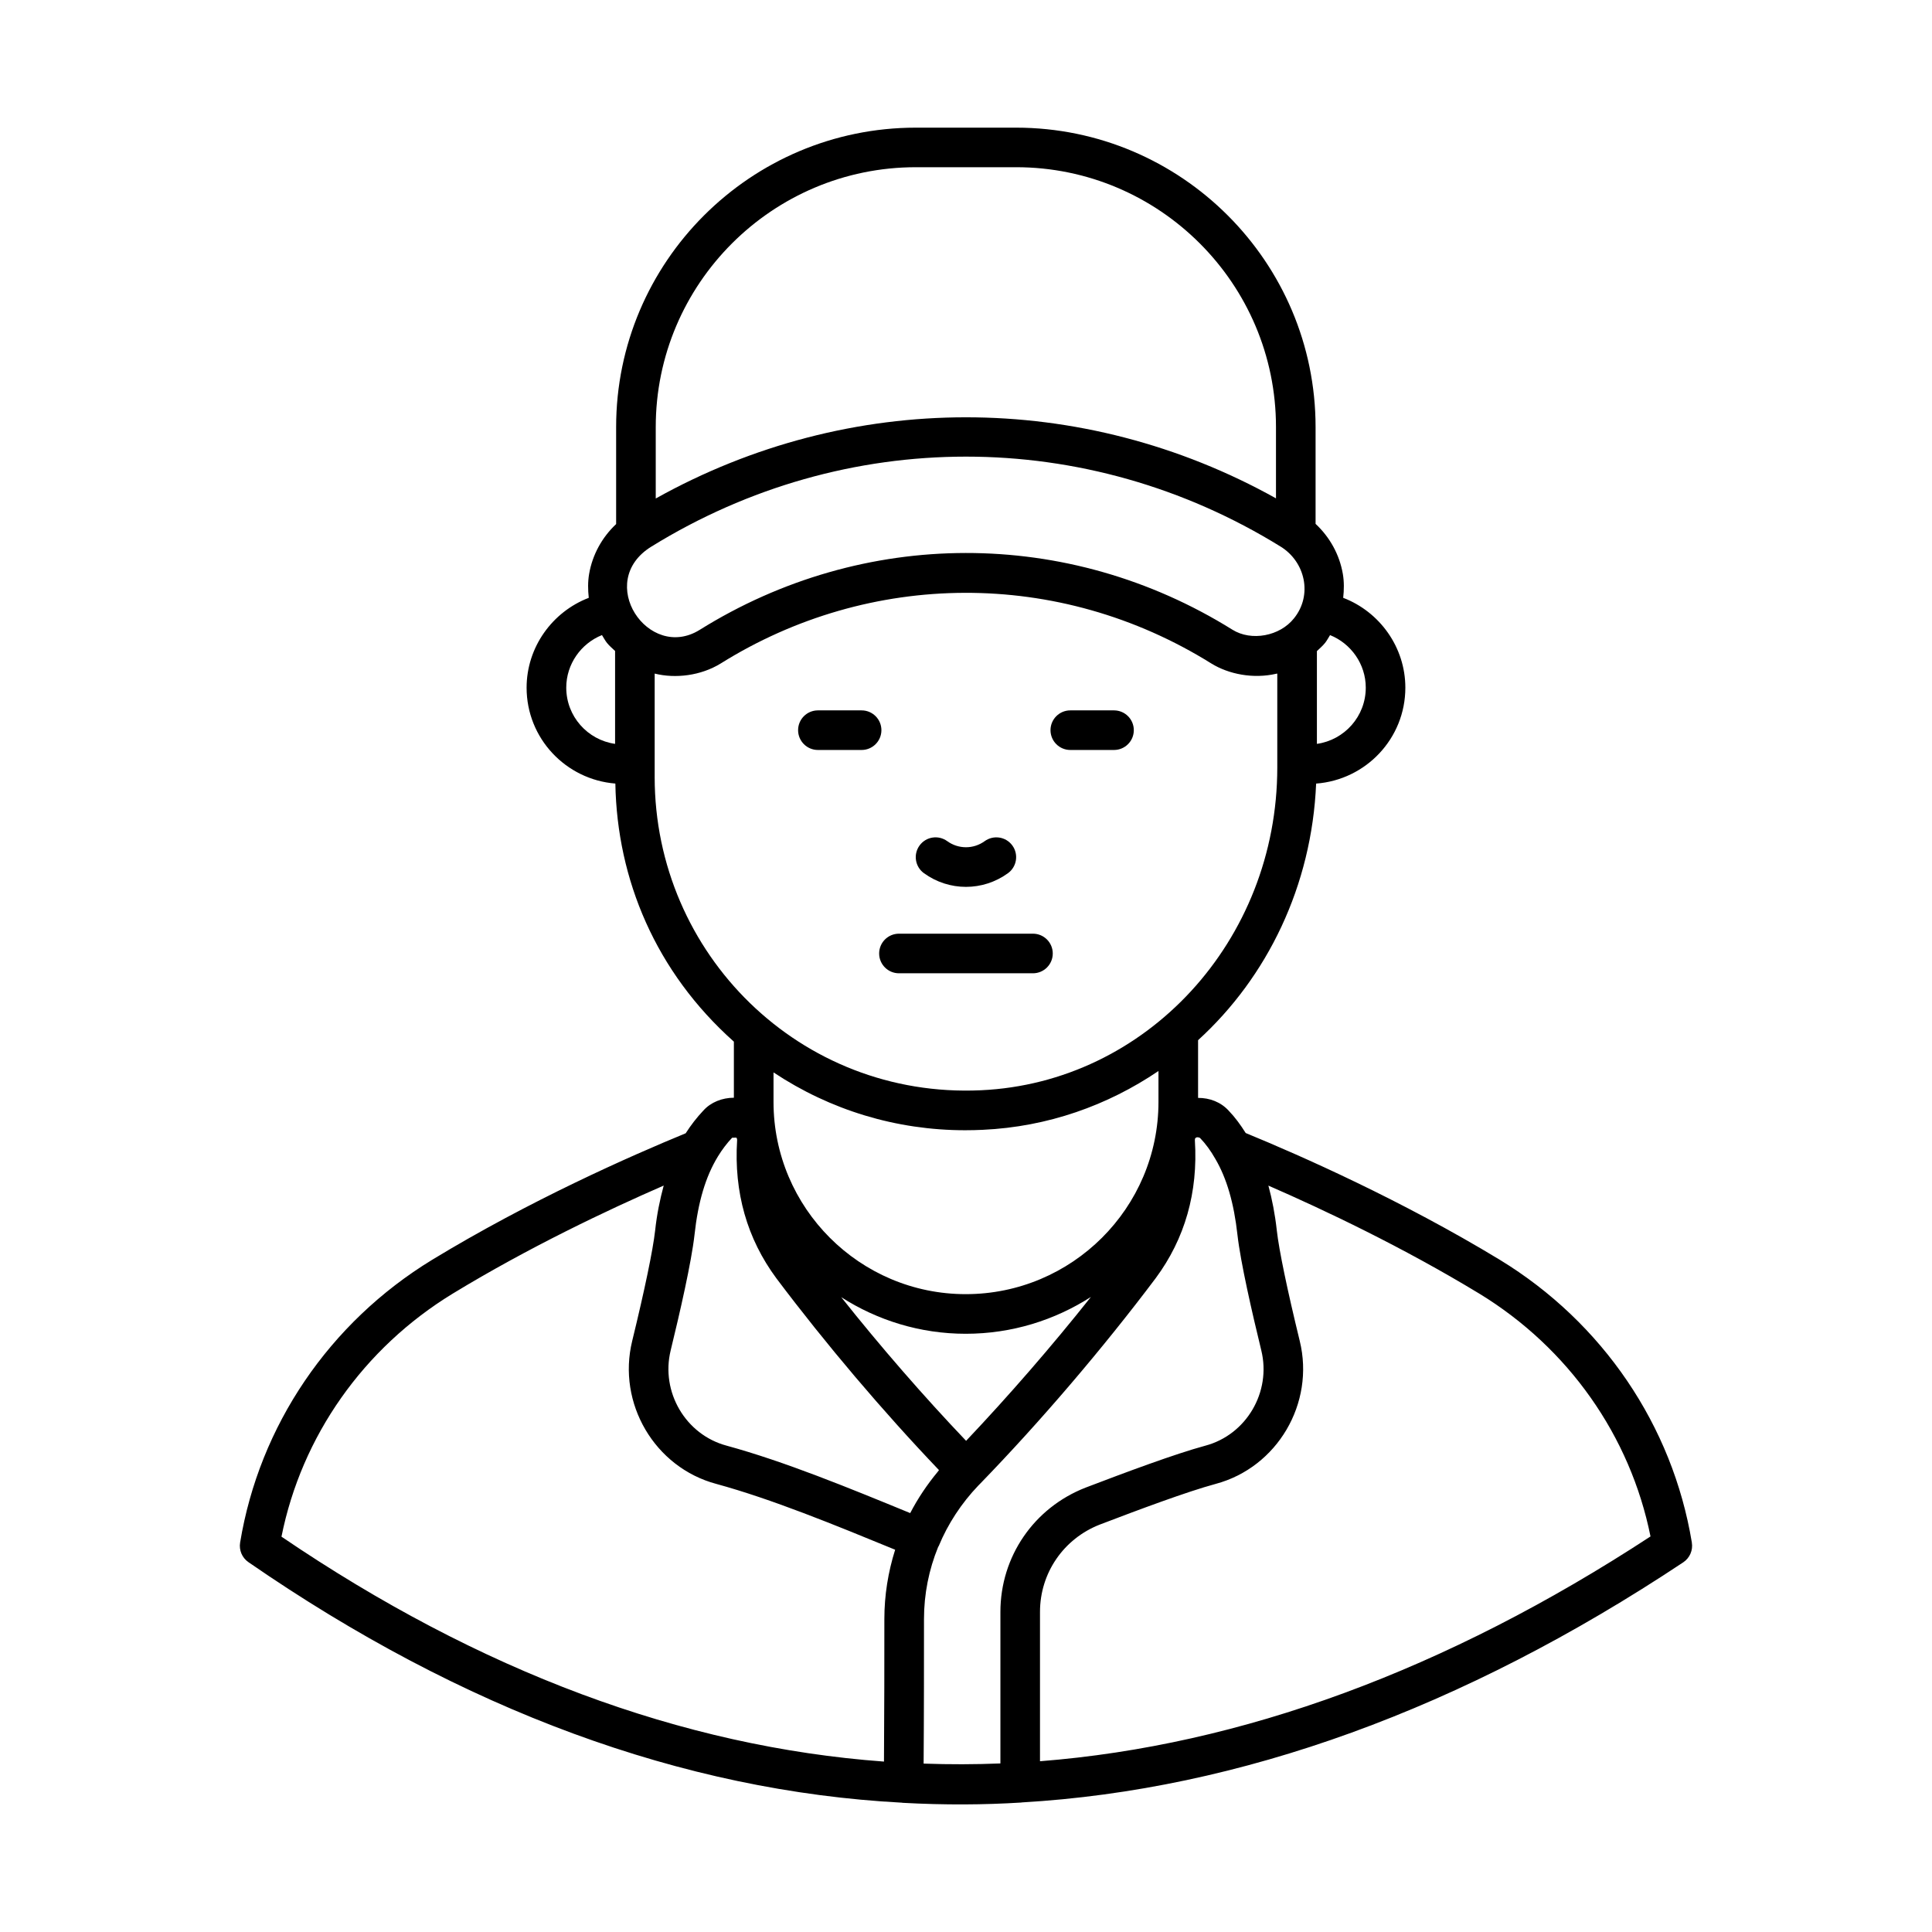
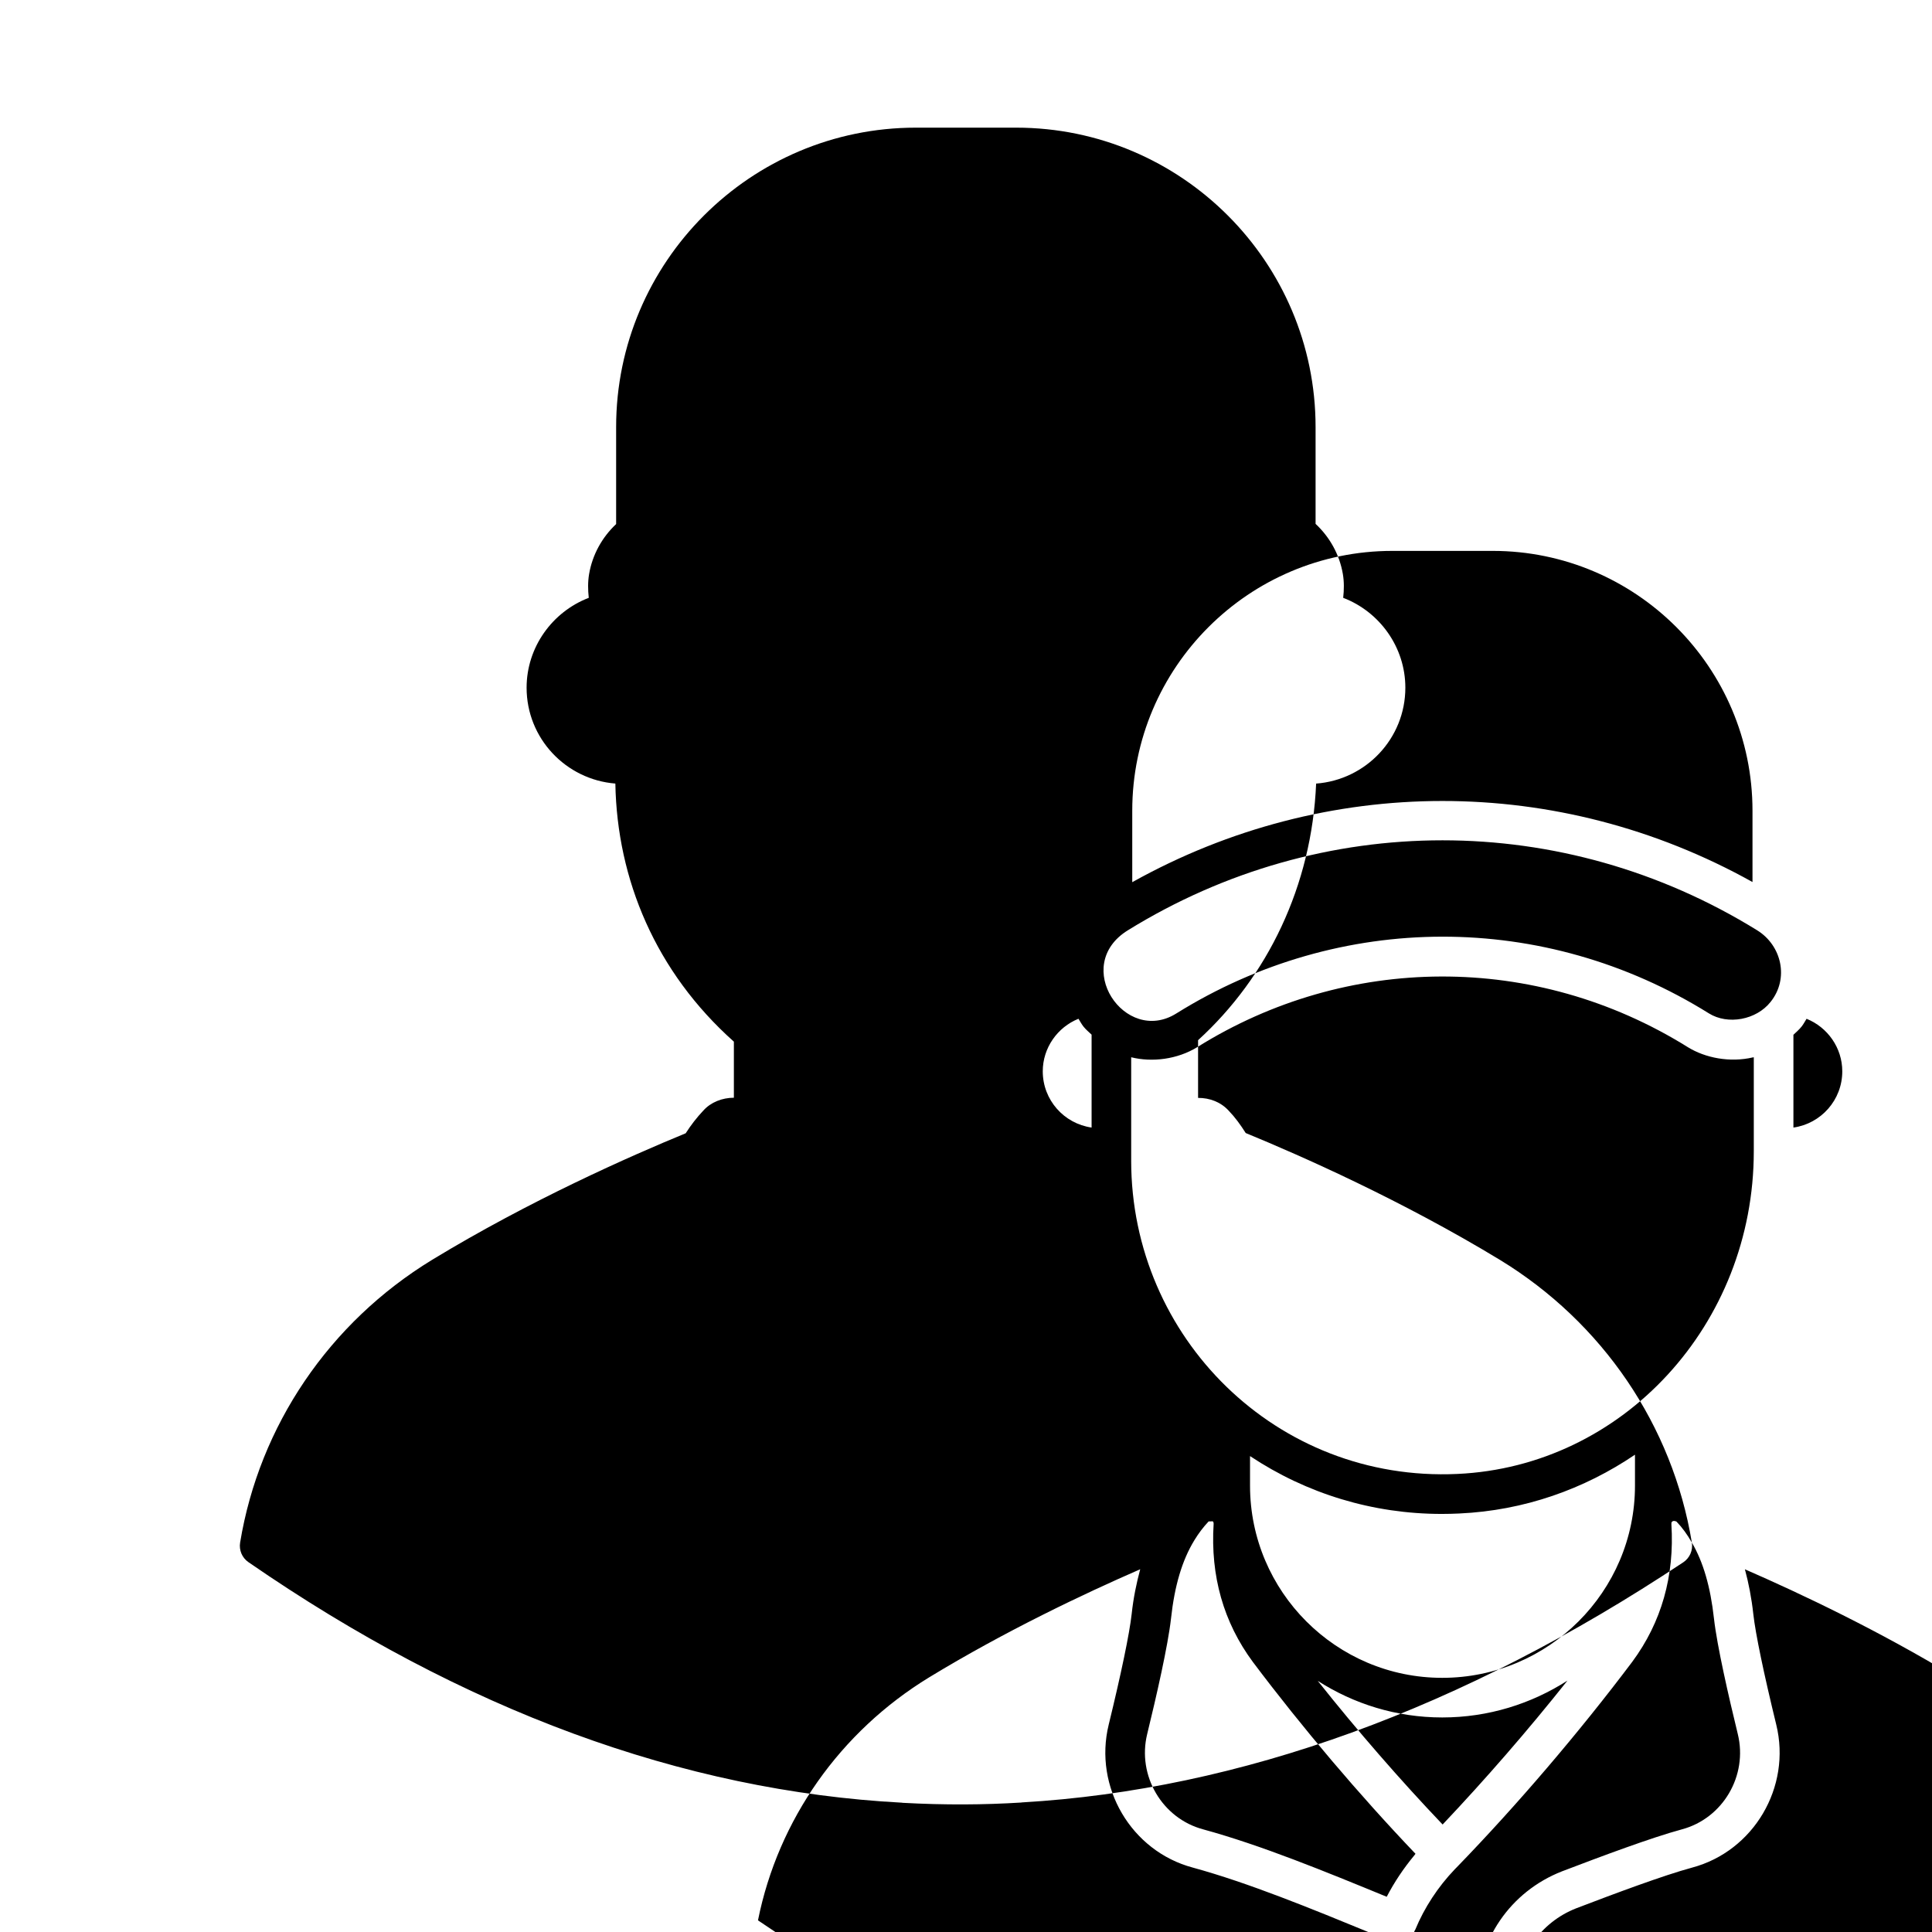
<svg xmlns="http://www.w3.org/2000/svg" fill="#000000" width="800px" height="800px" version="1.1" viewBox="144 144 512 512">
  <g>
-     <path d="m592.36 552.8c-5.113-31.008-23.648-58.32-50.883-74.934-26.121-15.844-52.828-27.633-67.352-33.602-1.367-2.172-2.848-4.199-4.438-5.844-2.125-2.375-5.137-3.484-8.184-3.465v-15.297c18.379-16.746 30.145-40.938 31.285-68 13.188-0.992 23.645-11.949 23.645-25.418 0-10.719-6.801-20.109-16.473-23.812 0.227-2.102 0.27-4.223-0.094-6.344-0.883-5.117-3.461-9.746-7.223-13.254v-25.652c0-43.754-35.594-79.348-79.348-79.348h-26.594c-43.793 0-79.418 35.594-79.418 79.348v25.707c-3.731 3.504-6.277 8.113-7.156 13.199-0.367 2.121-0.32 4.246-0.098 6.348-9.668 3.703-16.473 13.094-16.473 23.812 0 13.43 10.395 24.355 23.52 25.406 0.453 25.422 10.688 49.926 31.41 68.398v14.859c-3.059 0.012-6.086 1.16-8.098 3.41-1.746 1.844-3.289 3.852-4.672 6.012-14.645 6.023-41.375 17.828-67.215 33.547-27.219 16.613-45.762 43.926-50.867 74.93-0.328 2.004 0.527 4.019 2.195 5.172 56.789 39.227 115.07 60.672 173.22 63.75 0.043 0.004 0.078 0.027 0.121 0.031 11.137 0.617 21.688 0.543 31.508-0.074 0.039-0.004 0.07-0.023 0.109-0.027 57.852-3.363 116.82-24.766 175.29-63.625 1.727-1.152 2.617-3.199 2.281-5.234zm-126.28-101.68c3.012 5.125 4.93 11.715 5.863 20.156 0.812 7.219 3.879 20.617 6.312 30.59 2.703 11.027-3.953 22.355-14.836 25.258-0.008 0-0.012 0.004-0.016 0.004-8.027 2.172-21.148 7.074-31.719 11.109-13.707 5.356-22.566 18.289-22.566 32.945v40.148c-6.688 0.273-13.48 0.289-20.348 0.043 0.098-12.969 0.098-26.961 0.098-38.32 0-6.621 1.297-13.082 3.754-19.094 0.047-0.098 0.125-0.172 0.168-0.277 2.391-5.805 6.012-11.332 10.477-15.996 0.234-0.227 0.465-0.461 0.539-0.547 15.938-16.434 32.434-35.746 46.469-54.41 7.758-10.48 11.246-22.777 10.383-36.488-0.012-0.246 0.043-0.48 0.039-0.488 0.203-0.312 0.531-0.527 1.309-0.199 1.504 1.566 2.859 3.41 4.074 5.566zm-66.051 74.715c-11.23-11.789-22.59-24.844-33.094-38.07 9.543 6.109 20.848 9.699 32.996 9.699 12.219 0 23.59-3.613 33.176-9.762-10.391 13.09-21.699 26.109-33.078 38.133zm70.555-214.97c-43.605-27.18-97.773-27.02-141.17 0.059-13.574 8.438-27.887-12.766-12.793-22.07 25.715-15.898 54.539-23.844 83.375-23.844 28.832 0 57.672 7.949 83.387 23.848 6.519 4.027 8.508 12.82 3.559 18.977-0.008 0.008-0.012 0.016-0.02 0.023-3.75 4.742-11.309 6.156-16.34 3.008zm35.359 15.367c0 7.613-5.648 13.867-12.949 14.902v-24.586c0.73-0.707 1.508-1.352 2.152-2.16 0.52-0.648 0.891-1.387 1.332-2.082 5.562 2.234 9.465 7.691 9.465 13.926zm-119.24-137.92h26.594c37.965 0 68.852 30.887 68.852 68.852v18.902c-51.371-28.648-113.01-28.637-164.37 0.039v-18.941c0.004-37.965 30.918-68.852 68.922-68.852zm-92.641 137.92c0-6.234 3.902-11.691 9.465-13.93 0.445 0.699 0.816 1.438 1.34 2.09 0.641 0.801 1.414 1.426 2.137 2.121v24.621c-7.297-1.039-12.941-7.293-12.941-14.902zm23.434 23.672v-27.398c5.527 1.375 12.215 0.57 17.484-2.668 39.477-24.684 89.551-25.27 130.06 0.008 4.562 2.809 11.047 4.133 17.238 2.691 0.07-0.016 0.145-0.016 0.215-0.031v24.879c0 45.996-34.75 83.543-78.539 85.543-47.938 2.227-86.461-36.172-86.461-83.023zm82.324 93.621c1.535 0 3.082-0.039 4.625-0.113 17.227-0.789 33.102-6.465 46.562-15.586v8.195c0 28.09-22.914 50.941-51.078 50.941-28.09 0-50.938-22.855-50.938-50.941v-7.824c15.027 9.98 32.516 15.328 50.828 15.328zm-60.695 1.957c0.105 0.109 0.238 0.309 0.219 0.703-0.867 13.77 2.625 26.066 10.402 36.574 13.086 17.406 28.266 35.301 43.094 50.832-0.109 0.133-0.199 0.277-0.305 0.41-2.844 3.434-5.309 7.102-7.32 10.984-16.348-6.715-33.246-13.656-48.641-17.867-10.883-2.902-17.535-14.238-14.836-25.266 2.434-9.965 5.496-23.363 6.312-30.605 0.941-8.695 2.941-15.43 6.176-20.727 0-0.004 0.004-0.008 0.004-0.012 1.117-1.828 2.371-3.496 3.789-4.996 0.039-0.031 1.074 0.004 1.105-0.031zm-75.156 41.344c20.211-12.293 41.031-22.152 55.918-28.637-0.984 3.656-1.797 7.531-2.269 11.906-0.586 5.203-2.746 15.602-6.078 29.266-4.047 16.531 5.965 33.531 22.289 37.891 14.727 4.027 31.301 10.832 47.395 17.441-1.859 5.887-2.859 12.055-2.859 18.352 0 11.219-0.008 24.957-0.102 37.793-53.469-3.91-107.14-23.906-159.67-59.605 5.332-26.629 21.734-49.973 45.375-64.406zm155.64 123.92v-39.566c0-10.301 6.238-19.395 15.852-23.152 10.301-3.938 23.094-8.719 30.672-10.77 16.355-4.367 26.367-21.367 22.312-37.891-3.332-13.672-5.492-24.066-6.074-29.258-0.48-4.363-1.254-8.281-2.234-11.91 14.812 6.457 35.559 16.285 55.887 28.621 23.629 14.418 40.023 37.738 45.375 64.352-54.105 35.41-108.48 55.398-161.79 59.574z" />
+     <path d="m592.36 552.8c-5.113-31.008-23.648-58.32-50.883-74.934-26.121-15.844-52.828-27.633-67.352-33.602-1.367-2.172-2.848-4.199-4.438-5.844-2.125-2.375-5.137-3.484-8.184-3.465v-15.297c18.379-16.746 30.145-40.938 31.285-68 13.188-0.992 23.645-11.949 23.645-25.418 0-10.719-6.801-20.109-16.473-23.812 0.227-2.102 0.27-4.223-0.094-6.344-0.883-5.117-3.461-9.746-7.223-13.254v-25.652c0-43.754-35.594-79.348-79.348-79.348h-26.594c-43.793 0-79.418 35.594-79.418 79.348v25.707c-3.731 3.504-6.277 8.113-7.156 13.199-0.367 2.121-0.32 4.246-0.098 6.348-9.668 3.703-16.473 13.094-16.473 23.812 0 13.43 10.395 24.355 23.52 25.406 0.453 25.422 10.688 49.926 31.41 68.398v14.859c-3.059 0.012-6.086 1.16-8.098 3.41-1.746 1.844-3.289 3.852-4.672 6.012-14.645 6.023-41.375 17.828-67.215 33.547-27.219 16.613-45.762 43.926-50.867 74.93-0.328 2.004 0.527 4.019 2.195 5.172 56.789 39.227 115.07 60.672 173.22 63.75 0.043 0.004 0.078 0.027 0.121 0.031 11.137 0.617 21.688 0.543 31.508-0.074 0.039-0.004 0.07-0.023 0.109-0.027 57.852-3.363 116.82-24.766 175.29-63.625 1.727-1.152 2.617-3.199 2.281-5.234zc3.012 5.125 4.93 11.715 5.863 20.156 0.812 7.219 3.879 20.617 6.312 30.59 2.703 11.027-3.953 22.355-14.836 25.258-0.008 0-0.012 0.004-0.016 0.004-8.027 2.172-21.148 7.074-31.719 11.109-13.707 5.356-22.566 18.289-22.566 32.945v40.148c-6.688 0.273-13.48 0.289-20.348 0.043 0.098-12.969 0.098-26.961 0.098-38.32 0-6.621 1.297-13.082 3.754-19.094 0.047-0.098 0.125-0.172 0.168-0.277 2.391-5.805 6.012-11.332 10.477-15.996 0.234-0.227 0.465-0.461 0.539-0.547 15.938-16.434 32.434-35.746 46.469-54.41 7.758-10.48 11.246-22.777 10.383-36.488-0.012-0.246 0.043-0.48 0.039-0.488 0.203-0.312 0.531-0.527 1.309-0.199 1.504 1.566 2.859 3.41 4.074 5.566zm-66.051 74.715c-11.23-11.789-22.59-24.844-33.094-38.07 9.543 6.109 20.848 9.699 32.996 9.699 12.219 0 23.59-3.613 33.176-9.762-10.391 13.09-21.699 26.109-33.078 38.133zm70.555-214.97c-43.605-27.18-97.773-27.02-141.17 0.059-13.574 8.438-27.887-12.766-12.793-22.07 25.715-15.898 54.539-23.844 83.375-23.844 28.832 0 57.672 7.949 83.387 23.848 6.519 4.027 8.508 12.82 3.559 18.977-0.008 0.008-0.012 0.016-0.02 0.023-3.75 4.742-11.309 6.156-16.34 3.008zm35.359 15.367c0 7.613-5.648 13.867-12.949 14.902v-24.586c0.73-0.707 1.508-1.352 2.152-2.16 0.52-0.648 0.891-1.387 1.332-2.082 5.562 2.234 9.465 7.691 9.465 13.926zm-119.24-137.92h26.594c37.965 0 68.852 30.887 68.852 68.852v18.902c-51.371-28.648-113.01-28.637-164.37 0.039v-18.941c0.004-37.965 30.918-68.852 68.922-68.852zm-92.641 137.92c0-6.234 3.902-11.691 9.465-13.93 0.445 0.699 0.816 1.438 1.34 2.09 0.641 0.801 1.414 1.426 2.137 2.121v24.621c-7.297-1.039-12.941-7.293-12.941-14.902zm23.434 23.672v-27.398c5.527 1.375 12.215 0.57 17.484-2.668 39.477-24.684 89.551-25.27 130.06 0.008 4.562 2.809 11.047 4.133 17.238 2.691 0.07-0.016 0.145-0.016 0.215-0.031v24.879c0 45.996-34.75 83.543-78.539 85.543-47.938 2.227-86.461-36.172-86.461-83.023zm82.324 93.621c1.535 0 3.082-0.039 4.625-0.113 17.227-0.789 33.102-6.465 46.562-15.586v8.195c0 28.09-22.914 50.941-51.078 50.941-28.09 0-50.938-22.855-50.938-50.941v-7.824c15.027 9.98 32.516 15.328 50.828 15.328zm-60.695 1.957c0.105 0.109 0.238 0.309 0.219 0.703-0.867 13.77 2.625 26.066 10.402 36.574 13.086 17.406 28.266 35.301 43.094 50.832-0.109 0.133-0.199 0.277-0.305 0.41-2.844 3.434-5.309 7.102-7.32 10.984-16.348-6.715-33.246-13.656-48.641-17.867-10.883-2.902-17.535-14.238-14.836-25.266 2.434-9.965 5.496-23.363 6.312-30.605 0.941-8.695 2.941-15.43 6.176-20.727 0-0.004 0.004-0.008 0.004-0.012 1.117-1.828 2.371-3.496 3.789-4.996 0.039-0.031 1.074 0.004 1.105-0.031zm-75.156 41.344c20.211-12.293 41.031-22.152 55.918-28.637-0.984 3.656-1.797 7.531-2.269 11.906-0.586 5.203-2.746 15.602-6.078 29.266-4.047 16.531 5.965 33.531 22.289 37.891 14.727 4.027 31.301 10.832 47.395 17.441-1.859 5.887-2.859 12.055-2.859 18.352 0 11.219-0.008 24.957-0.102 37.793-53.469-3.91-107.14-23.906-159.67-59.605 5.332-26.629 21.734-49.973 45.375-64.406zm155.64 123.92v-39.566c0-10.301 6.238-19.395 15.852-23.152 10.301-3.938 23.094-8.719 30.672-10.77 16.355-4.367 26.367-21.367 22.312-37.891-3.332-13.672-5.492-24.066-6.074-29.258-0.48-4.363-1.254-8.281-2.234-11.91 14.812 6.457 35.559 16.285 55.887 28.621 23.629 14.418 40.023 37.738 45.375 64.352-54.105 35.41-108.48 55.398-161.79 59.574z" />
    <path d="m360.75 342.75h11.586c2.898 0 5.246-2.352 5.246-5.246 0-2.898-2.352-5.246-5.246-5.246h-11.586c-2.898 0-5.246 2.352-5.246 5.246s2.352 5.246 5.246 5.246z" />
-     <path d="m427.64 342.75h11.586c2.898 0 5.246-2.352 5.246-5.246 0-2.898-2.352-5.246-5.246-5.246h-11.586c-2.898 0-5.246 2.352-5.246 5.246s2.352 5.246 5.246 5.246z" />
-     <path d="m399.99 379.03c3.902 0 7.805-1.211 11.137-3.629 2.344-1.703 2.863-4.988 1.16-7.332-1.703-2.344-4.981-2.856-7.332-1.16-2.977 2.164-6.965 2.156-9.934 0-2.352-1.703-5.629-1.188-7.332 1.16-1.703 2.344-1.184 5.629 1.16 7.332 3.332 2.418 7.234 3.629 11.141 3.629z" />
    <path d="m382.23 401.93h35.516c2.898 0 5.246-2.352 5.246-5.246 0-2.898-2.352-5.246-5.246-5.246h-35.516c-2.898 0-5.246 2.352-5.246 5.246s2.352 5.246 5.246 5.246z" />
  </g>
</svg>